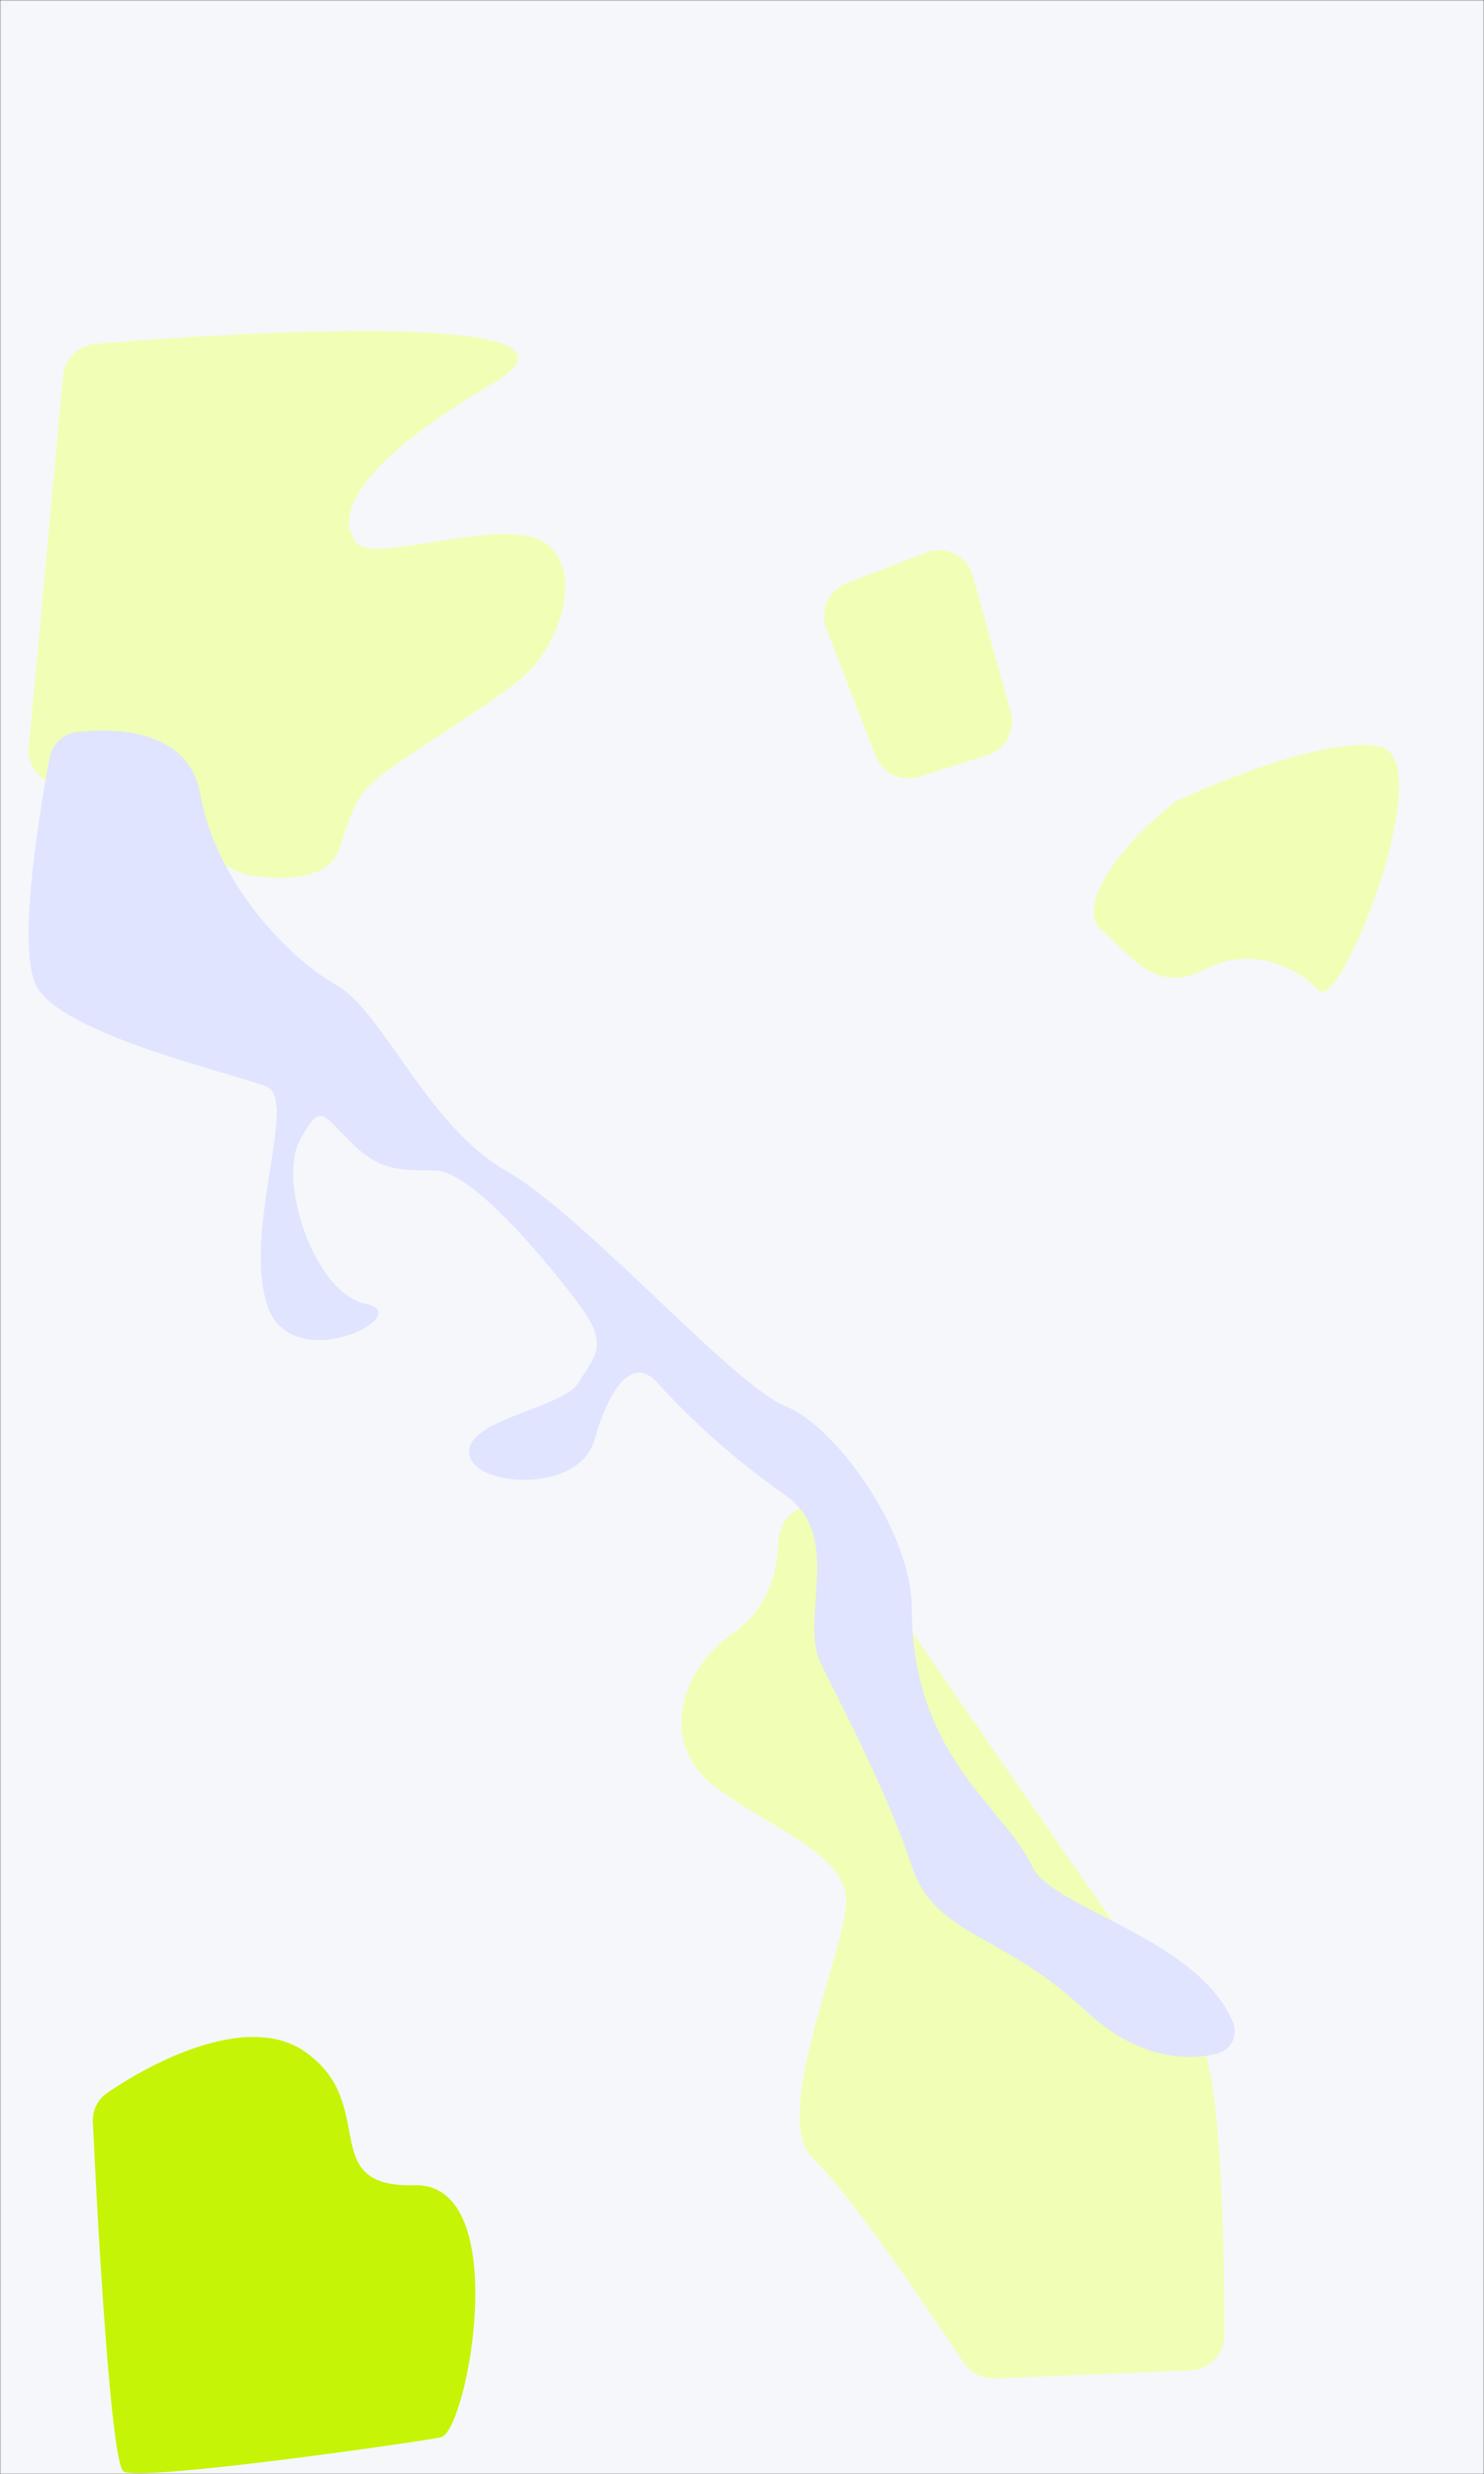
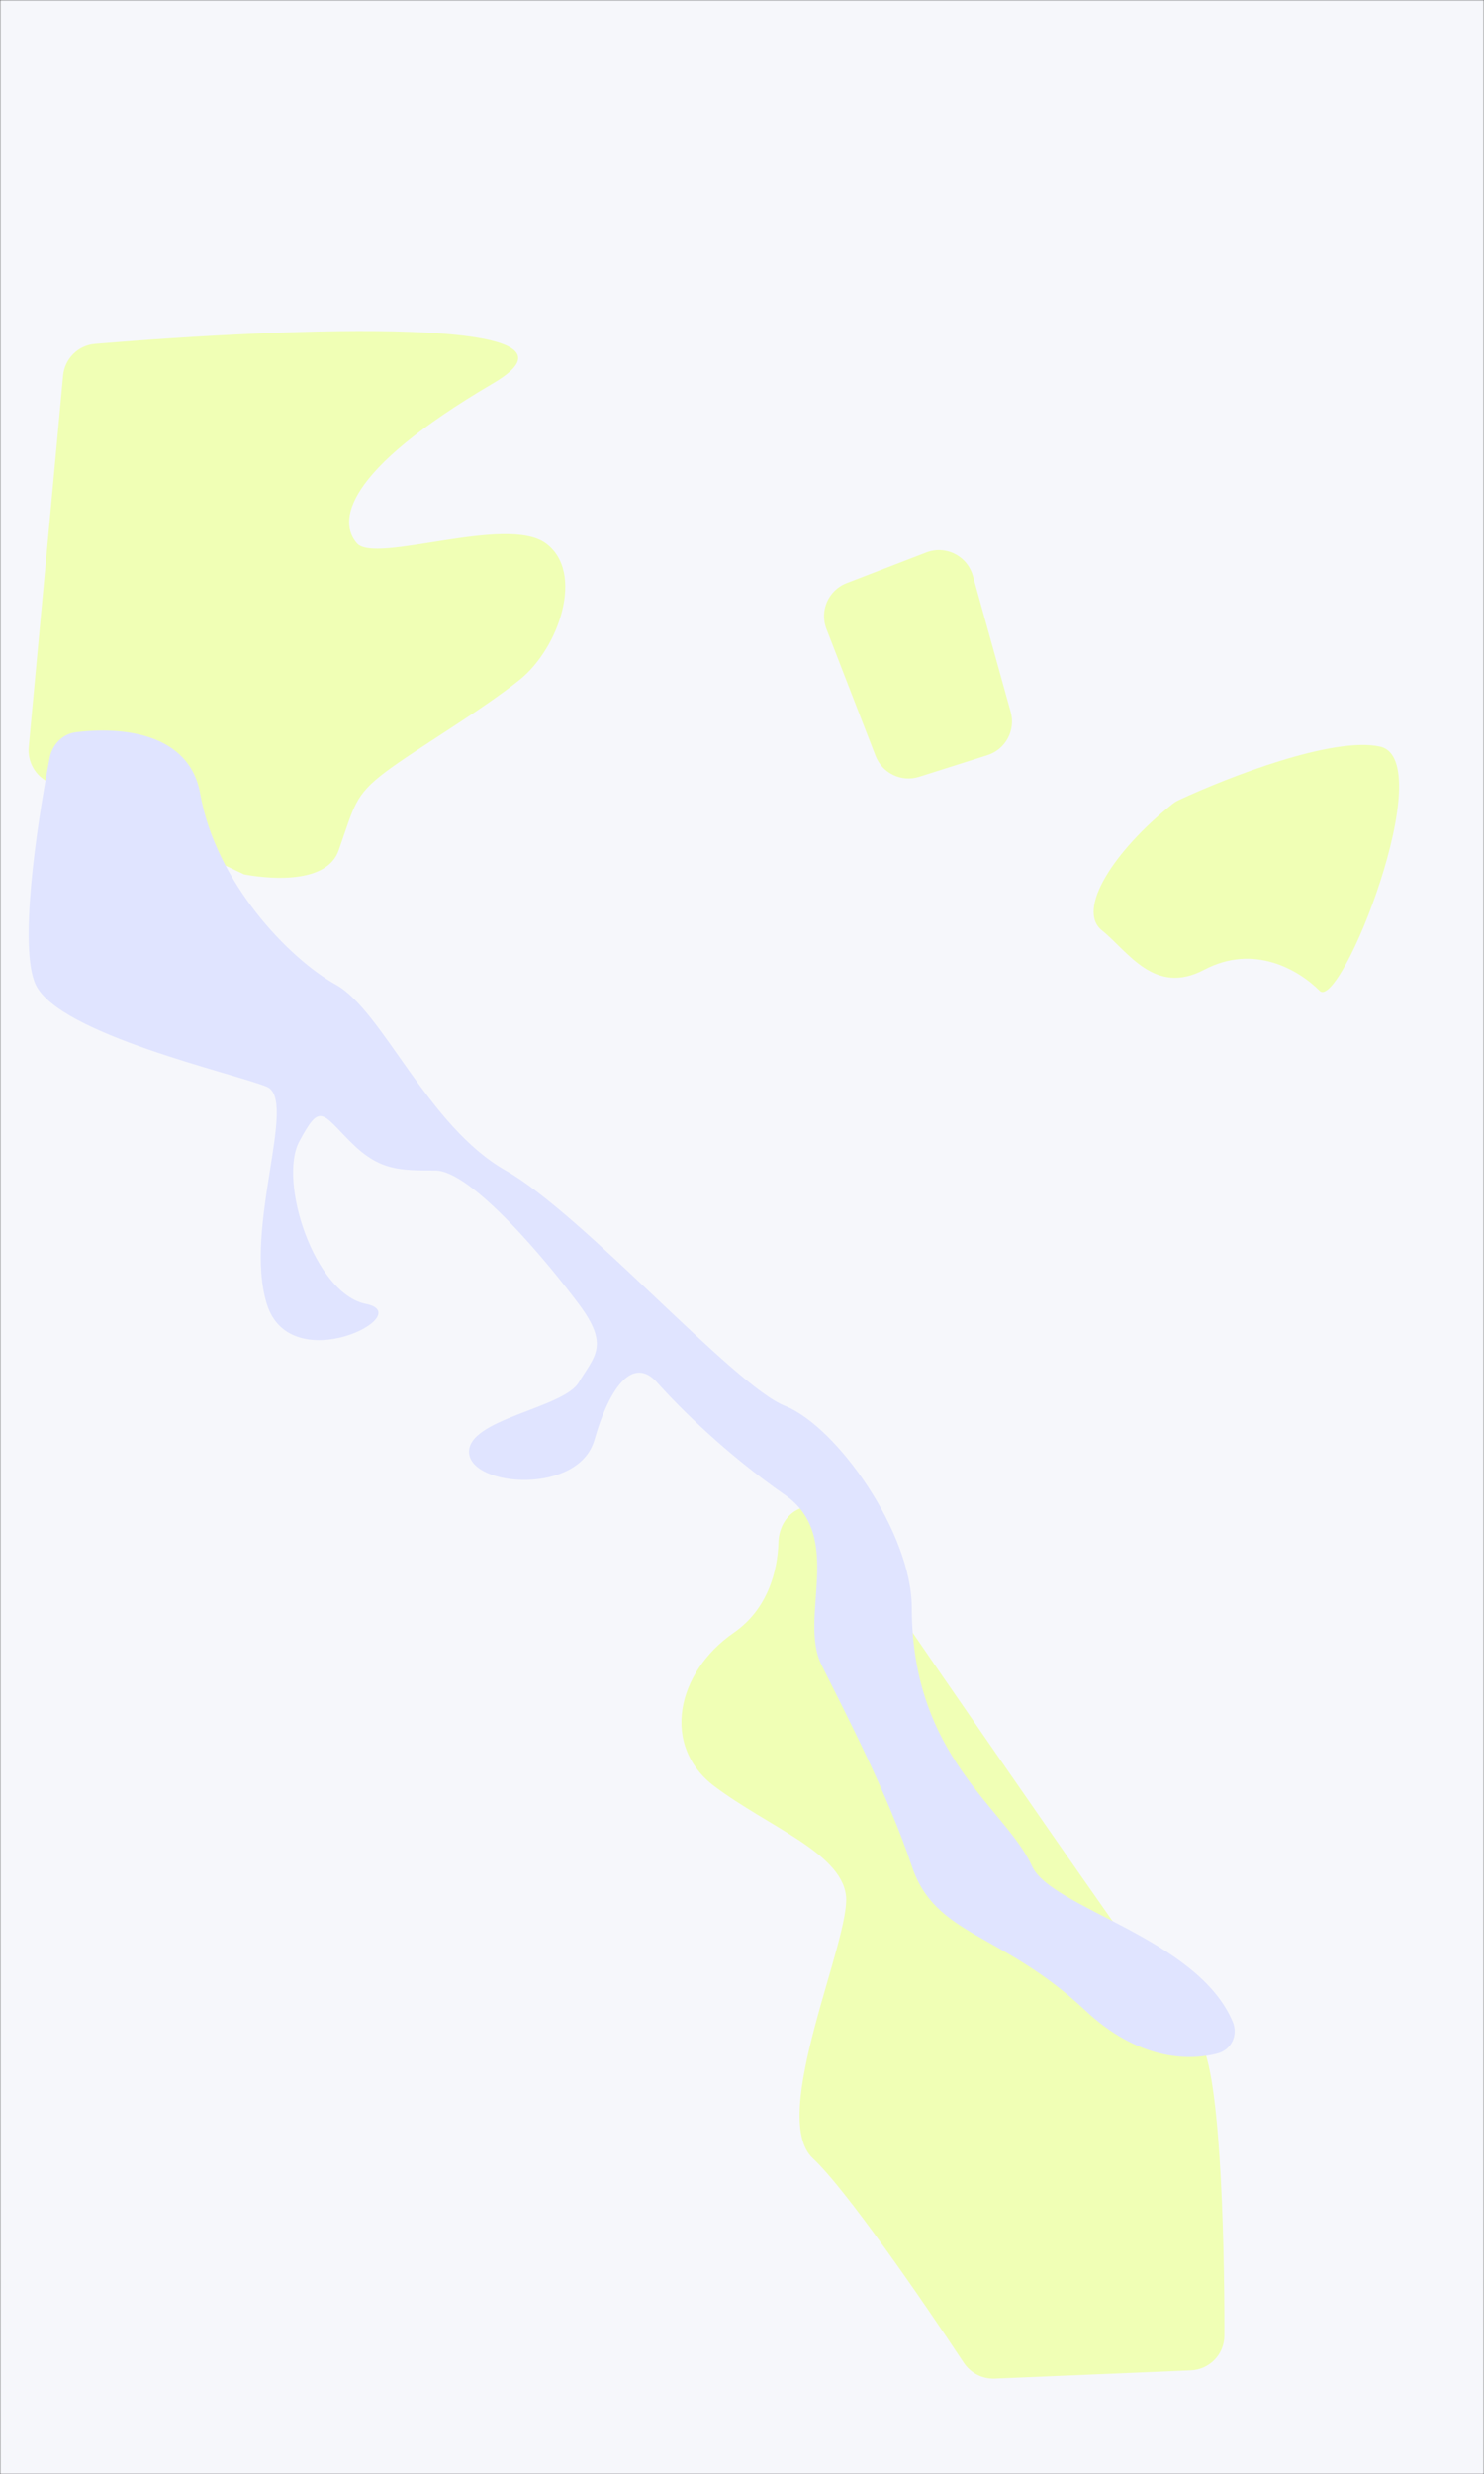
<svg xmlns="http://www.w3.org/2000/svg" width="673" height="1121" viewBox="0 0 673 1121" fill="none">
  <rect x="0" y="0" width="673" height="1121" fill="#333333" stroke="none" />
  <mask id="mask0_1255_1198" style="mask-type:alpha" maskUnits="userSpaceOnUse" x="0" y="0" width="673" height="1121">
    <rect width="673" height="1121" fill="#F6F7FB" />
  </mask>
  <g mask="url(#mask0_1255_1198)">
    <rect width="673" height="1121" fill="#F6F7FB" />
    <path d="M332.802 739.763C348.206 729.121 352.656 711.825 353.021 698.745C353.214 691.842 357.19 685.114 363.814 683.158C369.364 681.518 375.328 683.628 378.6 688.402C432.602 767.209 533.208 913.044 543.547 924.106C553.155 934.386 555.342 1010.28 555.261 1058.22C555.247 1066.72 548.511 1073.62 540.024 1073.98L451.129 1077.71C445.493 1077.94 440.162 1075.21 437.046 1070.5C417.781 1041.42 383.546 991.815 368.643 977.933C348.269 958.955 386.266 877.836 383.629 858.559C380.992 839.281 348.324 827.601 324.06 809.398C299.795 791.195 306.5 757.933 332.802 739.763Z" fill="#F0FFB5" />
-     <path d="M138.091 929.468C113.171 912.282 71.504 932.6 48.472 948.382C44.169 951.33 41.871 956.327 42.114 961.538C44.721 1017.57 50.582 1116.17 56.013 1119.79C63.15 1124.55 188.052 1106.71 199.947 1104.33C211.843 1101.95 233.254 988.945 188.052 990.134C142.849 991.324 172.588 953.259 138.091 929.468Z" fill="#C6F406" />
    <path d="M174.967 349.677C160.693 360.383 160.693 365.141 153.555 385.363C148.569 399.493 125.676 398.922 110.713 396.174L22.148 354.457C16.057 351.588 12.413 345.212 13.034 338.507L28.615 170.231C29.327 162.548 35.377 156.463 43.066 155.824C132.609 148.382 276.259 142.837 223.738 173.625C154.745 214.069 153.555 236.671 161.882 246.187C170.209 255.703 229.686 233.102 247.529 246.187C265.372 259.272 253.477 293.769 235.634 308.043C217.791 322.318 189.242 338.971 174.967 349.677Z" fill="#F0FFB5" />
    <path d="M499.711 421.537C488.02 412.184 505.053 385.597 531.614 364.36C532.541 363.618 533.546 362.997 534.623 362.497C557.15 352.027 604.436 333.624 625.802 338.269C653.161 344.216 607.959 458.412 598.442 448.896C588.926 439.38 568.704 427.484 546.103 439.38C523.501 451.275 511.606 431.053 499.711 421.537Z" fill="#F0FFB5" />
    <path d="M397.074 342.489L374.789 284.947C371.593 276.697 375.701 267.419 383.958 264.238L420.055 250.334C428.869 246.939 438.691 251.878 441.221 260.978L458.363 322.622C460.671 330.923 455.992 339.561 447.778 342.162L416.824 351.964C408.772 354.514 400.124 350.365 397.074 342.489Z" fill="#F0FFB5" />
    <path d="M90.79 359.632C85.947 332.15 55.532 329.125 34.436 331.766C28.305 332.534 23.666 337.392 22.503 343.461C16.274 375.971 8.525 429.945 16.202 446.172C26.857 468.696 106.793 486.478 121 492.405C135.207 498.332 110.345 556.42 121 590.799C131.655 625.178 189.669 595.541 165.99 590.799C142.311 586.057 126.207 535.082 135.678 517.3C145.15 499.518 145.863 504.26 158.886 517.3C171.91 530.34 180.77 530.34 197.345 530.34C213.92 530.34 248.255 571.831 262.462 590.799C276.669 609.766 269.566 614.508 262.462 626.363C255.358 638.218 211.552 642.96 212.736 658.371C213.92 673.782 262.462 677.338 269.566 652.443C276.669 627.548 287.325 614.508 297.98 626.363C308.636 638.218 328.763 658.371 355.994 677.338C383.224 696.306 361.913 733.055 372.569 754.394C383.224 775.732 402.845 813.492 413.5 845.5C424.155 877.508 454.261 875.312 492.147 910.876C515.661 932.948 538.32 934.091 552.273 930.358C558.474 928.699 561.566 922.047 559.078 916.13C542.996 877.894 476.739 864.751 468 845.5C456.161 819.42 413.5 796.072 413.5 728.5C413.5 694.623 379.673 646.484 355.994 637C332.315 627.516 264.83 550.493 229.312 530.34C193.793 510.187 173.666 458.026 152.355 446.172C131.044 434.317 97.894 399.938 90.79 359.632Z" fill="#E0E4FF" />
  </g>
</svg>